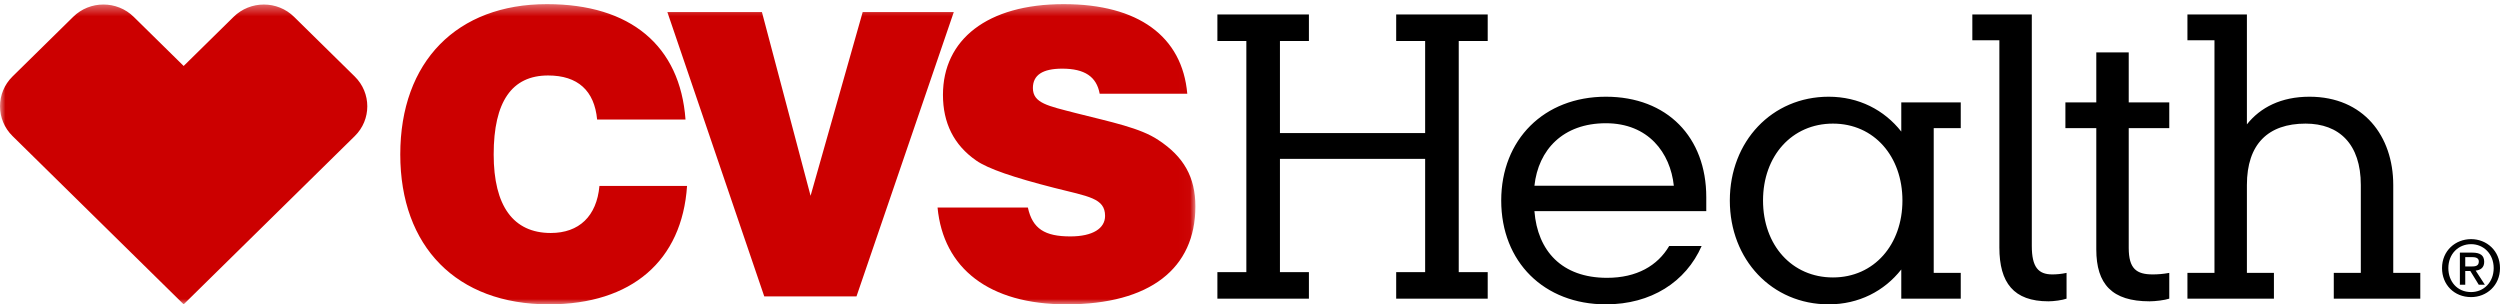
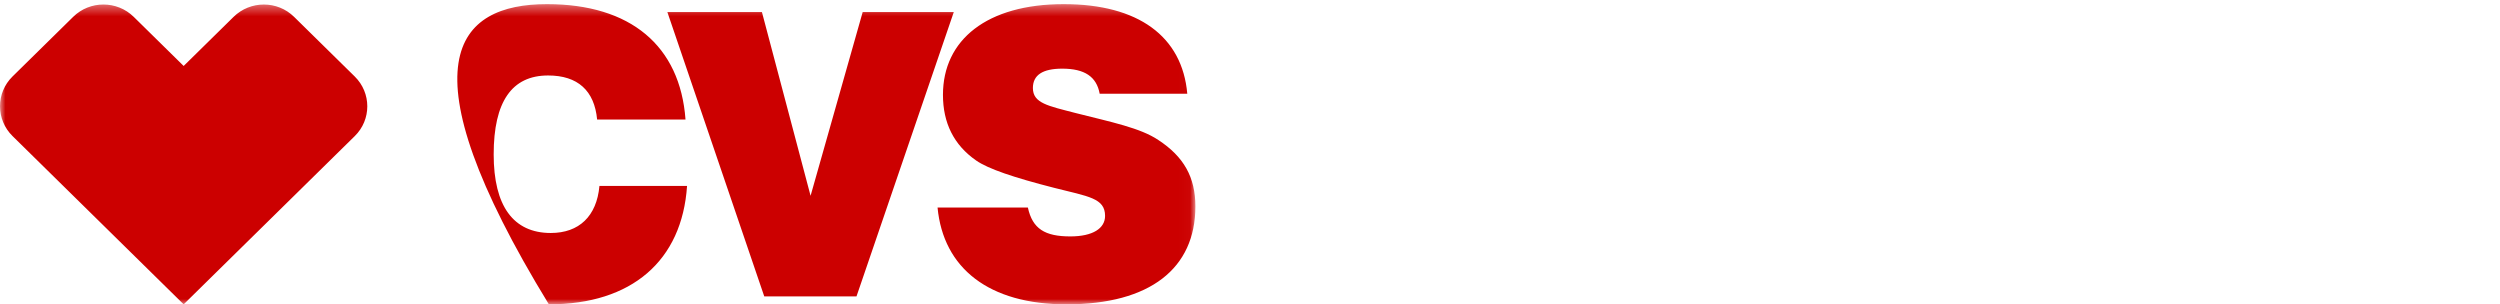
<svg xmlns="http://www.w3.org/2000/svg" xmlns:xlink="http://www.w3.org/1999/xlink" width="230px" height="28px" viewBox="0 0 230 28" version="1.1">
  <title>Page 1</title>
  <desc>Created with Sketch.</desc>
  <defs>
    <polygon id="path-1" points="109.976 0.38 0 0.38 0 28 109.976 28" />
  </defs>
  <g id="Level-3:-Detailed-UI-(visual)" stroke="none" stroke-width="1" fill="none" fill-rule="evenodd">
    <g id="OTCHS/-desktop-/-sign-in-/-expand" transform="translate(-1018, -36)">
      <g id="Page-1" transform="translate(1018, 36)">
-         <path d="M188.454,27.721 C188.951,27.721 189.733,27.616 190.123,27.476 L190.123,25.106 C189.626,25.211 189.2,25.246 188.809,25.246 C187.53,25.246 186.926,24.584 186.926,22.631 L186.926,1.333 L181.455,1.333 L181.455,3.704 L183.942,3.704 L183.942,22.771 C183.942,26.013 185.257,27.721 188.454,27.721 L188.454,27.721 Z M195.843,22.806 L195.843,11.791 L199.573,11.791 L199.573,9.421 L195.843,9.421 L195.843,4.82 L192.859,4.82 L192.859,9.421 L190.017,9.421 L190.017,11.791 L192.859,11.791 L192.859,22.945 C192.859,26.152 194.316,27.721 197.762,27.721 C198.295,27.721 199.147,27.616 199.573,27.476 L199.573,25.106 C199.005,25.211 198.508,25.246 198.047,25.246 C196.554,25.246 195.843,24.723 195.843,22.806 L195.843,22.806 Z M147.74,11.338 C151.648,11.338 153.673,14.057 153.992,17.089 L141.167,17.089 C141.523,13.778 143.796,11.338 147.74,11.338 L147.74,11.338 Z M162.199,18.448 C162.199,14.336 164.864,11.372 168.63,11.372 C172.431,11.372 175.024,14.405 175.024,18.448 C175.024,22.492 172.431,25.525 168.63,25.525 C164.864,25.525 162.199,22.562 162.199,18.448 L162.199,18.448 Z M209.201,25.106 L206.715,25.106 L206.715,17.019 C206.715,13.255 208.668,11.372 212.115,11.372 C215.206,11.372 217.195,13.255 217.195,17.019 L217.195,25.106 L214.708,25.106 L214.708,27.476 L222.667,27.476 L222.667,25.106 L220.179,25.106 L220.179,17.019 C220.179,12.523 217.444,8.898 212.47,8.898 C209.877,8.898 207.958,9.874 206.715,11.443 L206.715,1.333 L201.244,1.333 L201.244,3.704 L203.731,3.704 L203.731,25.106 L201.244,25.106 L201.244,27.476 L209.201,27.476 L209.201,25.106 Z M117.755,12.244 L117.755,3.774 L120.42,3.774 L120.42,1.333 L112,1.333 L112,3.774 L114.664,3.774 L114.664,25.037 L112,25.037 L112,27.476 L120.42,27.476 L120.42,25.037 L117.755,25.037 L117.755,14.614 L131.113,14.614 L131.113,25.037 L128.449,25.037 L128.449,27.476 L136.869,27.476 L136.869,25.037 L134.204,25.037 L134.204,3.774 L136.869,3.774 L136.869,1.333 L128.449,1.333 L128.449,3.774 L131.113,3.774 L131.113,12.244 L117.755,12.244 Z M156.551,22.631 L153.566,22.631 C152.501,24.444 150.582,25.56 147.846,25.56 C143.69,25.56 141.452,23.084 141.167,19.425 L156.977,19.425 L156.977,18.135 C156.977,12.628 153.389,8.898 147.74,8.898 C142.055,8.898 138.112,12.836 138.112,18.448 C138.112,24.095 142.055,28 147.74,28 C151.897,28 155.094,25.943 156.551,22.631 L156.551,22.631 Z M174.918,27.476 L180.389,27.476 L180.389,25.106 L177.902,25.106 L177.902,11.791 L180.389,11.791 L180.389,9.421 L174.918,9.421 L174.918,12.105 C173.355,10.118 171.01,8.898 168.239,8.898 C163.016,8.898 159.144,13.011 159.144,18.448 C159.144,23.886 163.016,28 168.239,28 C171.01,28 173.355,26.78 174.918,24.792 L174.918,27.476 Z" id="Fill-1" fill="#000000" />
        <g id="Group-5">
          <mask id="mask-2" fill="white">
            <use xlink:href="#path-1" />
          </mask>
          <g id="Clip-4" />
-           <path d="M9.515,0.415 C8.507,0.415 7.499,0.793 6.729,1.553 L1.152,7.037 C-0.385,8.548 -0.385,11.006 1.157,12.521 L16.897,28 L32.638,12.521 C34.178,11.008 34.175,8.552 32.635,7.037 L27.061,1.556 C26.291,0.796 25.284,0.416 24.276,0.416 C23.265,0.416 22.254,0.798 21.48,1.562 L16.897,6.069 L12.308,1.556 C11.538,0.796 10.527,0.415 9.515,0.415 L9.515,0.415 Z M61.398,1.113 L70.098,1.113 L74.573,18.013 L79.366,1.113 L87.747,1.113 L78.798,27.266 L70.311,27.266 L61.398,1.113 Z M63.209,17.106 C62.747,23.984 58.131,28 50.496,28 C42.009,28 36.825,22.693 36.825,14.207 C36.825,5.653 42.045,0.38 50.319,0.38 C58.024,0.38 62.57,4.221 63.067,10.995 L54.935,10.995 C54.686,8.342 53.159,6.944 50.425,6.944 C47.087,6.944 45.418,9.354 45.418,14.207 C45.418,18.956 47.229,21.435 50.673,21.435 C53.266,21.435 54.899,19.899 55.148,17.106 L63.209,17.106 Z M94.565,19.096 C94.991,21.051 96.128,21.75 98.471,21.75 C100.53,21.75 101.667,21.016 101.667,19.864 C101.667,18.222 100.14,18.083 96.979,17.28 C93.286,16.338 90.907,15.534 89.806,14.766 C87.747,13.335 86.752,11.31 86.752,8.725 C86.752,3.662 90.8,0.38 97.867,0.38 C104.721,0.38 108.769,3.348 109.23,8.621 L101.17,8.621 C100.885,7.049 99.784,6.316 97.725,6.316 C95.914,6.316 95.026,6.91 95.026,8.097 C95.026,9.494 96.411,9.738 98.968,10.402 C102.27,11.24 104.899,11.763 106.567,12.881 C108.911,14.417 109.976,16.302 109.976,18.991 C109.976,24.682 105.821,28 98.116,28 C90.978,28 86.788,24.682 86.255,19.096 L94.565,19.096 Z" id="Fill-3" fill="#CC0000" mask="url(#mask-2)" />
+           <path d="M9.515,0.415 C8.507,0.415 7.499,0.793 6.729,1.553 L1.152,7.037 C-0.385,8.548 -0.385,11.006 1.157,12.521 L16.897,28 L32.638,12.521 C34.178,11.008 34.175,8.552 32.635,7.037 L27.061,1.556 C26.291,0.796 25.284,0.416 24.276,0.416 C23.265,0.416 22.254,0.798 21.48,1.562 L16.897,6.069 L12.308,1.556 C11.538,0.796 10.527,0.415 9.515,0.415 L9.515,0.415 Z M61.398,1.113 L70.098,1.113 L74.573,18.013 L79.366,1.113 L87.747,1.113 L78.798,27.266 L70.311,27.266 L61.398,1.113 Z M63.209,17.106 C62.747,23.984 58.131,28 50.496,28 C36.825,5.653 42.045,0.38 50.319,0.38 C58.024,0.38 62.57,4.221 63.067,10.995 L54.935,10.995 C54.686,8.342 53.159,6.944 50.425,6.944 C47.087,6.944 45.418,9.354 45.418,14.207 C45.418,18.956 47.229,21.435 50.673,21.435 C53.266,21.435 54.899,19.899 55.148,17.106 L63.209,17.106 Z M94.565,19.096 C94.991,21.051 96.128,21.75 98.471,21.75 C100.53,21.75 101.667,21.016 101.667,19.864 C101.667,18.222 100.14,18.083 96.979,17.28 C93.286,16.338 90.907,15.534 89.806,14.766 C87.747,13.335 86.752,11.31 86.752,8.725 C86.752,3.662 90.8,0.38 97.867,0.38 C104.721,0.38 108.769,3.348 109.23,8.621 L101.17,8.621 C100.885,7.049 99.784,6.316 97.725,6.316 C95.914,6.316 95.026,6.91 95.026,8.097 C95.026,9.494 96.411,9.738 98.968,10.402 C102.27,11.24 104.899,11.763 106.567,12.881 C108.911,14.417 109.976,16.302 109.976,18.991 C109.976,24.682 105.821,28 98.116,28 C90.978,28 86.788,24.682 86.255,19.096 L94.565,19.096 Z" id="Fill-3" fill="#CC0000" mask="url(#mask-2)" />
        </g>
-         <path d="M227.355,24.517 C227.726,24.517 228.052,24.481 228.052,24.053 C228.052,23.697 227.697,23.654 227.399,23.654 L226.803,23.654 L226.803,24.517 L227.355,24.517 Z M226.803,26.193 L226.309,26.193 L226.309,23.241 L227.45,23.241 C228.176,23.241 228.546,23.49 228.546,24.089 C228.546,24.624 228.213,24.845 227.762,24.895 L228.605,26.193 L228.045,26.193 L227.268,24.93 L226.803,24.93 L226.803,26.193 Z M227.341,22.463 C226.163,22.463 225.248,23.369 225.248,24.666 C225.248,25.879 226.047,26.87 227.341,26.87 C228.503,26.87 229.419,25.972 229.419,24.666 C229.419,23.369 228.503,22.463 227.341,22.463 L227.341,22.463 Z M227.341,27.333 C225.778,27.333 224.667,26.186 224.667,24.666 C224.667,23.062 225.902,22 227.341,22 C228.765,22 230,23.062 230,24.666 C230,26.271 228.765,27.333 227.341,27.333 L227.341,27.333 Z" id="Fill-6" fill="#000000" />
      </g>
    </g>
  </g>
</svg>